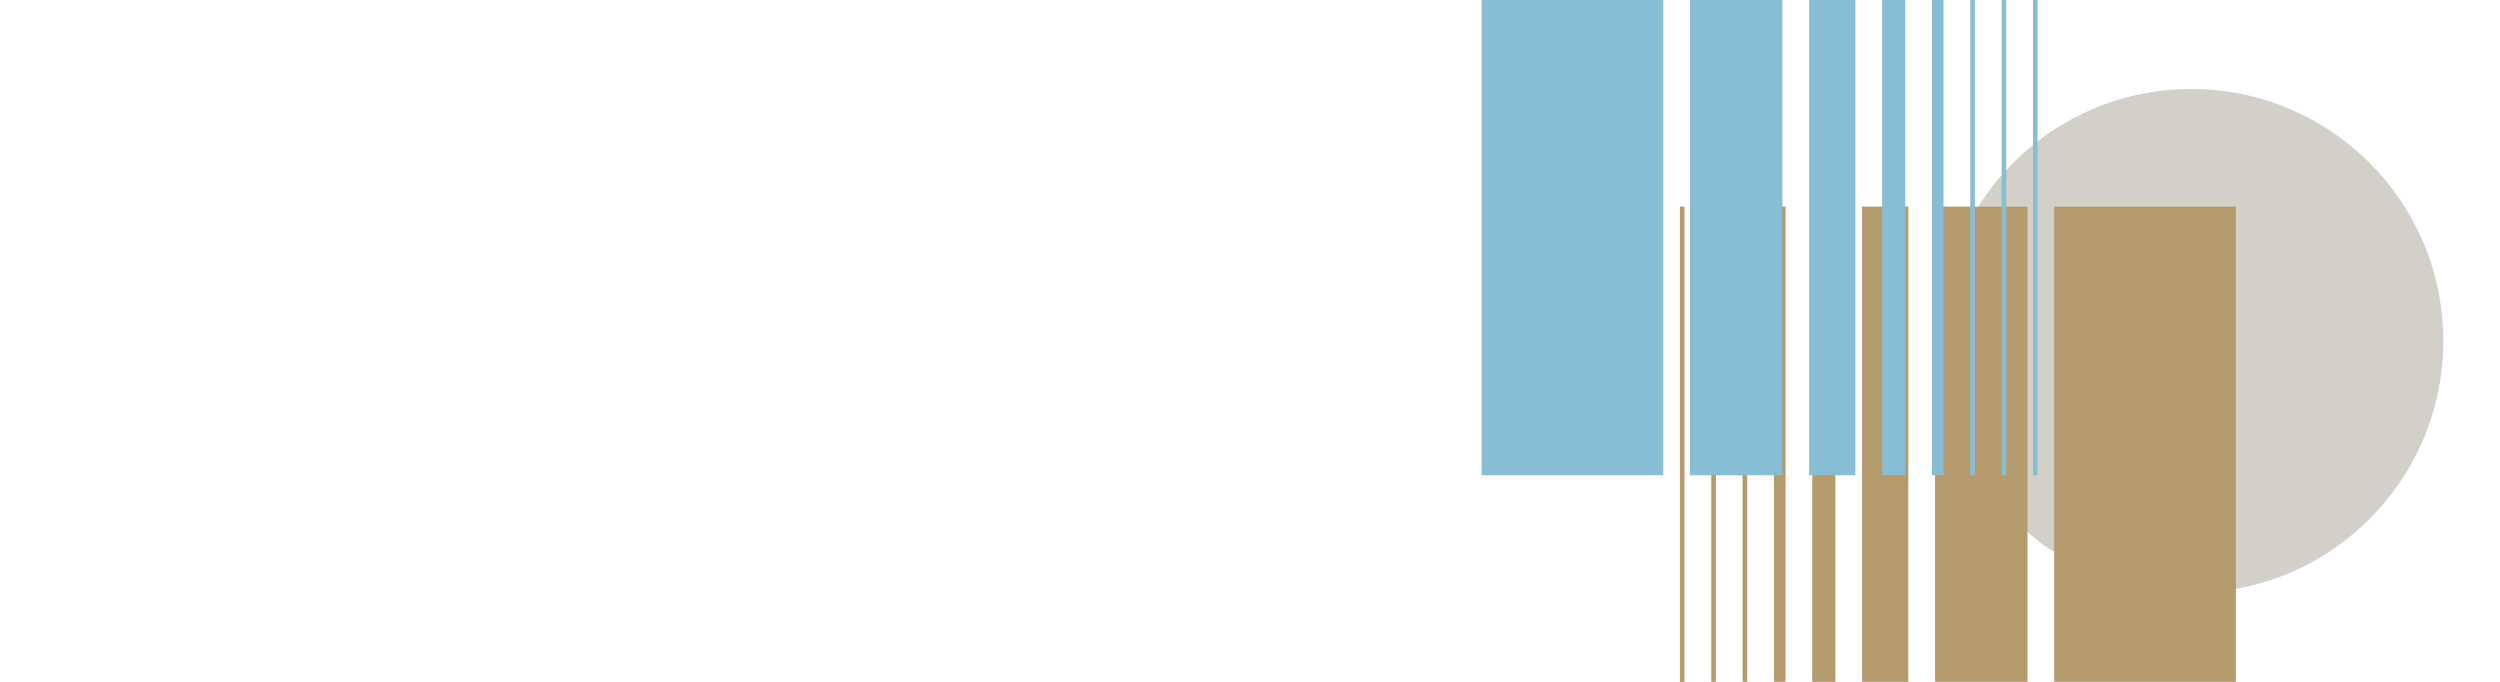
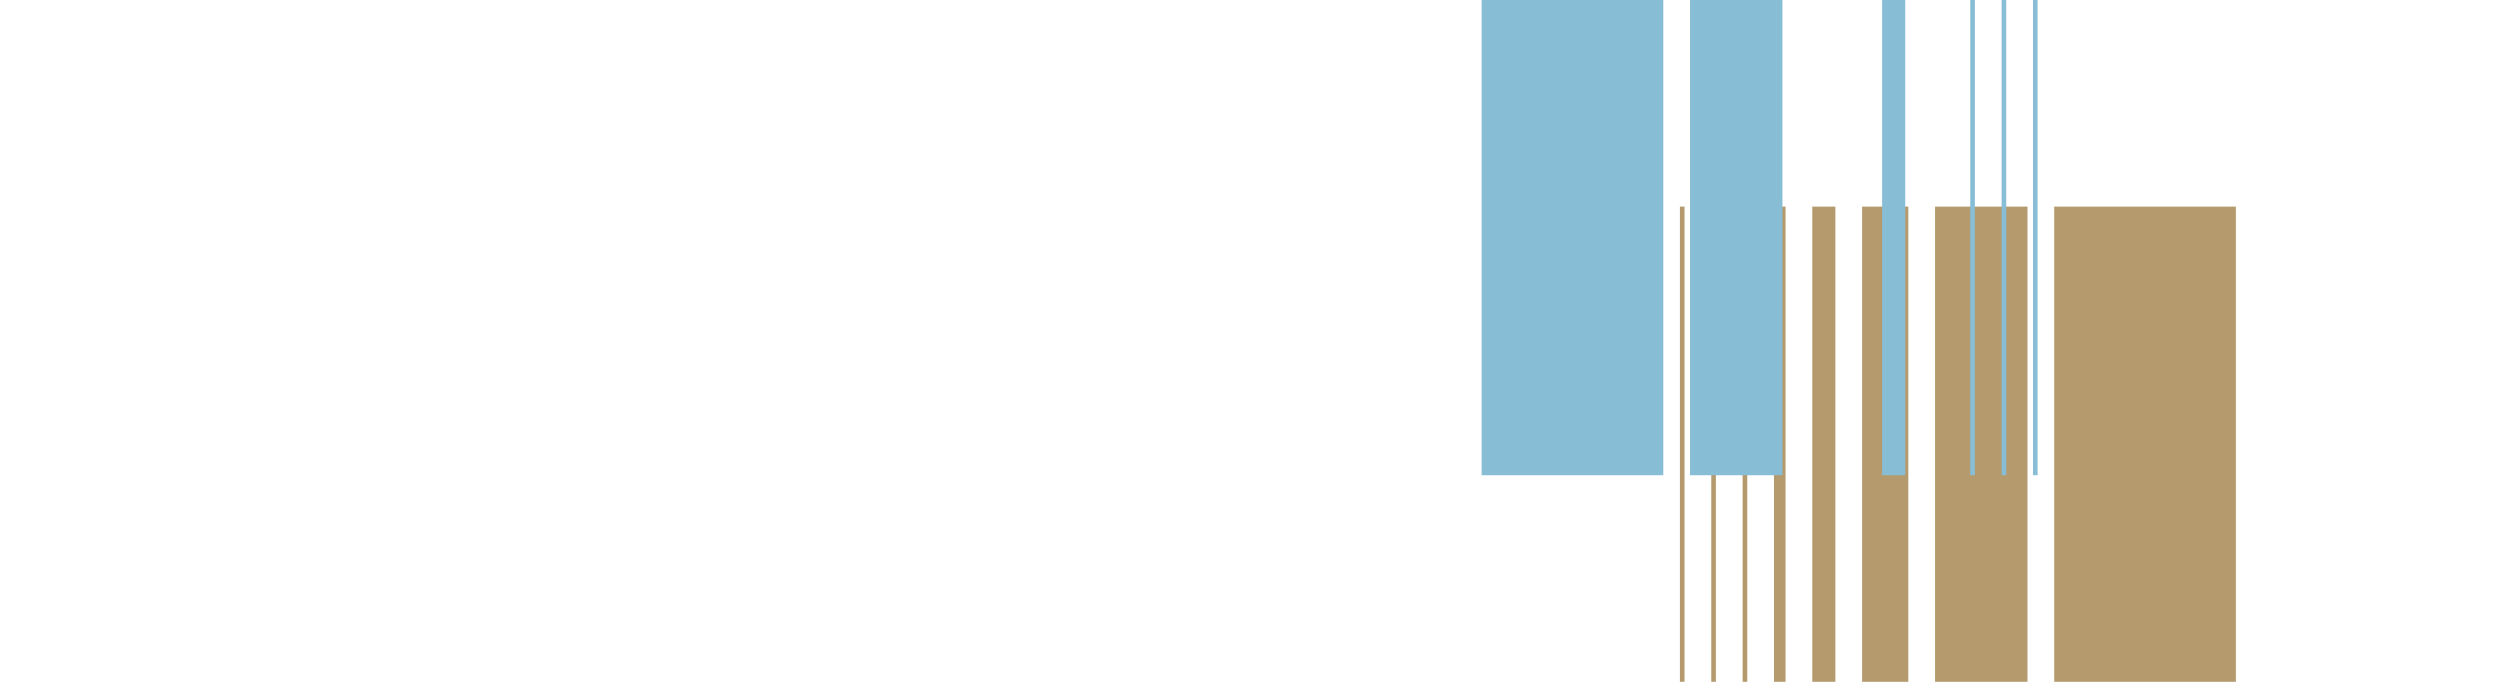
<svg xmlns="http://www.w3.org/2000/svg" id="_デザイン" data-name="デザイン" viewBox="0 0 1100 300">
  <defs>
    <style>
      .cls-1 {
        fill: #88bdd6;
      }

      .cls-2 {
        fill: #d3d0c9;
      }

      .cls-3 {
        fill: #b49a6d;
      }
    </style>
  </defs>
-   <circle class="cls-2" cx="964.2" cy="150" r="110.843" />
  <g>
    <rect class="cls-3" x="903.855" y="90.893" width="79.938" height="209.107" />
    <rect class="cls-3" x="851.424" y="90.893" width="40.668" height="209.107" />
    <rect class="cls-3" x="819.327" y="90.893" width="20.334" height="209.107" />
    <rect class="cls-3" x="797.396" y="90.893" width="10.167" height="209.107" />
    <rect class="cls-3" x="780.55" y="90.893" width="5.084" height="209.107" />
    <rect class="cls-3" x="766.753" y="90.893" width="2.033" height="209.107" />
    <rect class="cls-3" x="752.957" y="90.893" width="2.033" height="209.107" />
    <rect class="cls-3" x="739.16" y="90.893" width="2.033" height="209.107" />
  </g>
  <g>
    <rect class="cls-1" x="651.905" y="0" width="79.938" height="209.107" transform="translate(1383.748 209.107) rotate(180)" />
    <rect class="cls-1" x="743.607" y="0" width="40.668" height="209.107" transform="translate(1527.881 209.107) rotate(180)" />
-     <rect class="cls-1" x="796.038" y="0" width="20.334" height="209.107" transform="translate(1612.41 209.106) rotate(180)" />
    <rect class="cls-1" x="828.135" y="0" width="10.167" height="209.107" transform="translate(1666.437 209.106) rotate(180)" />
-     <rect class="cls-1" x="850.065" y="0" width="5.084" height="209.107" transform="translate(1705.214 209.106) rotate(180)" />
    <rect class="cls-1" x="866.912" y="0" width="2.033" height="209.107" transform="translate(1735.857 209.106) rotate(180)" />
    <rect class="cls-1" x="880.708" y="0" width="2.033" height="209.107" transform="translate(1763.45 209.106) rotate(180)" />
    <rect class="cls-1" x="894.505" y="0" width="2.033" height="209.107" transform="translate(1791.044 209.106) rotate(180)" />
  </g>
</svg>